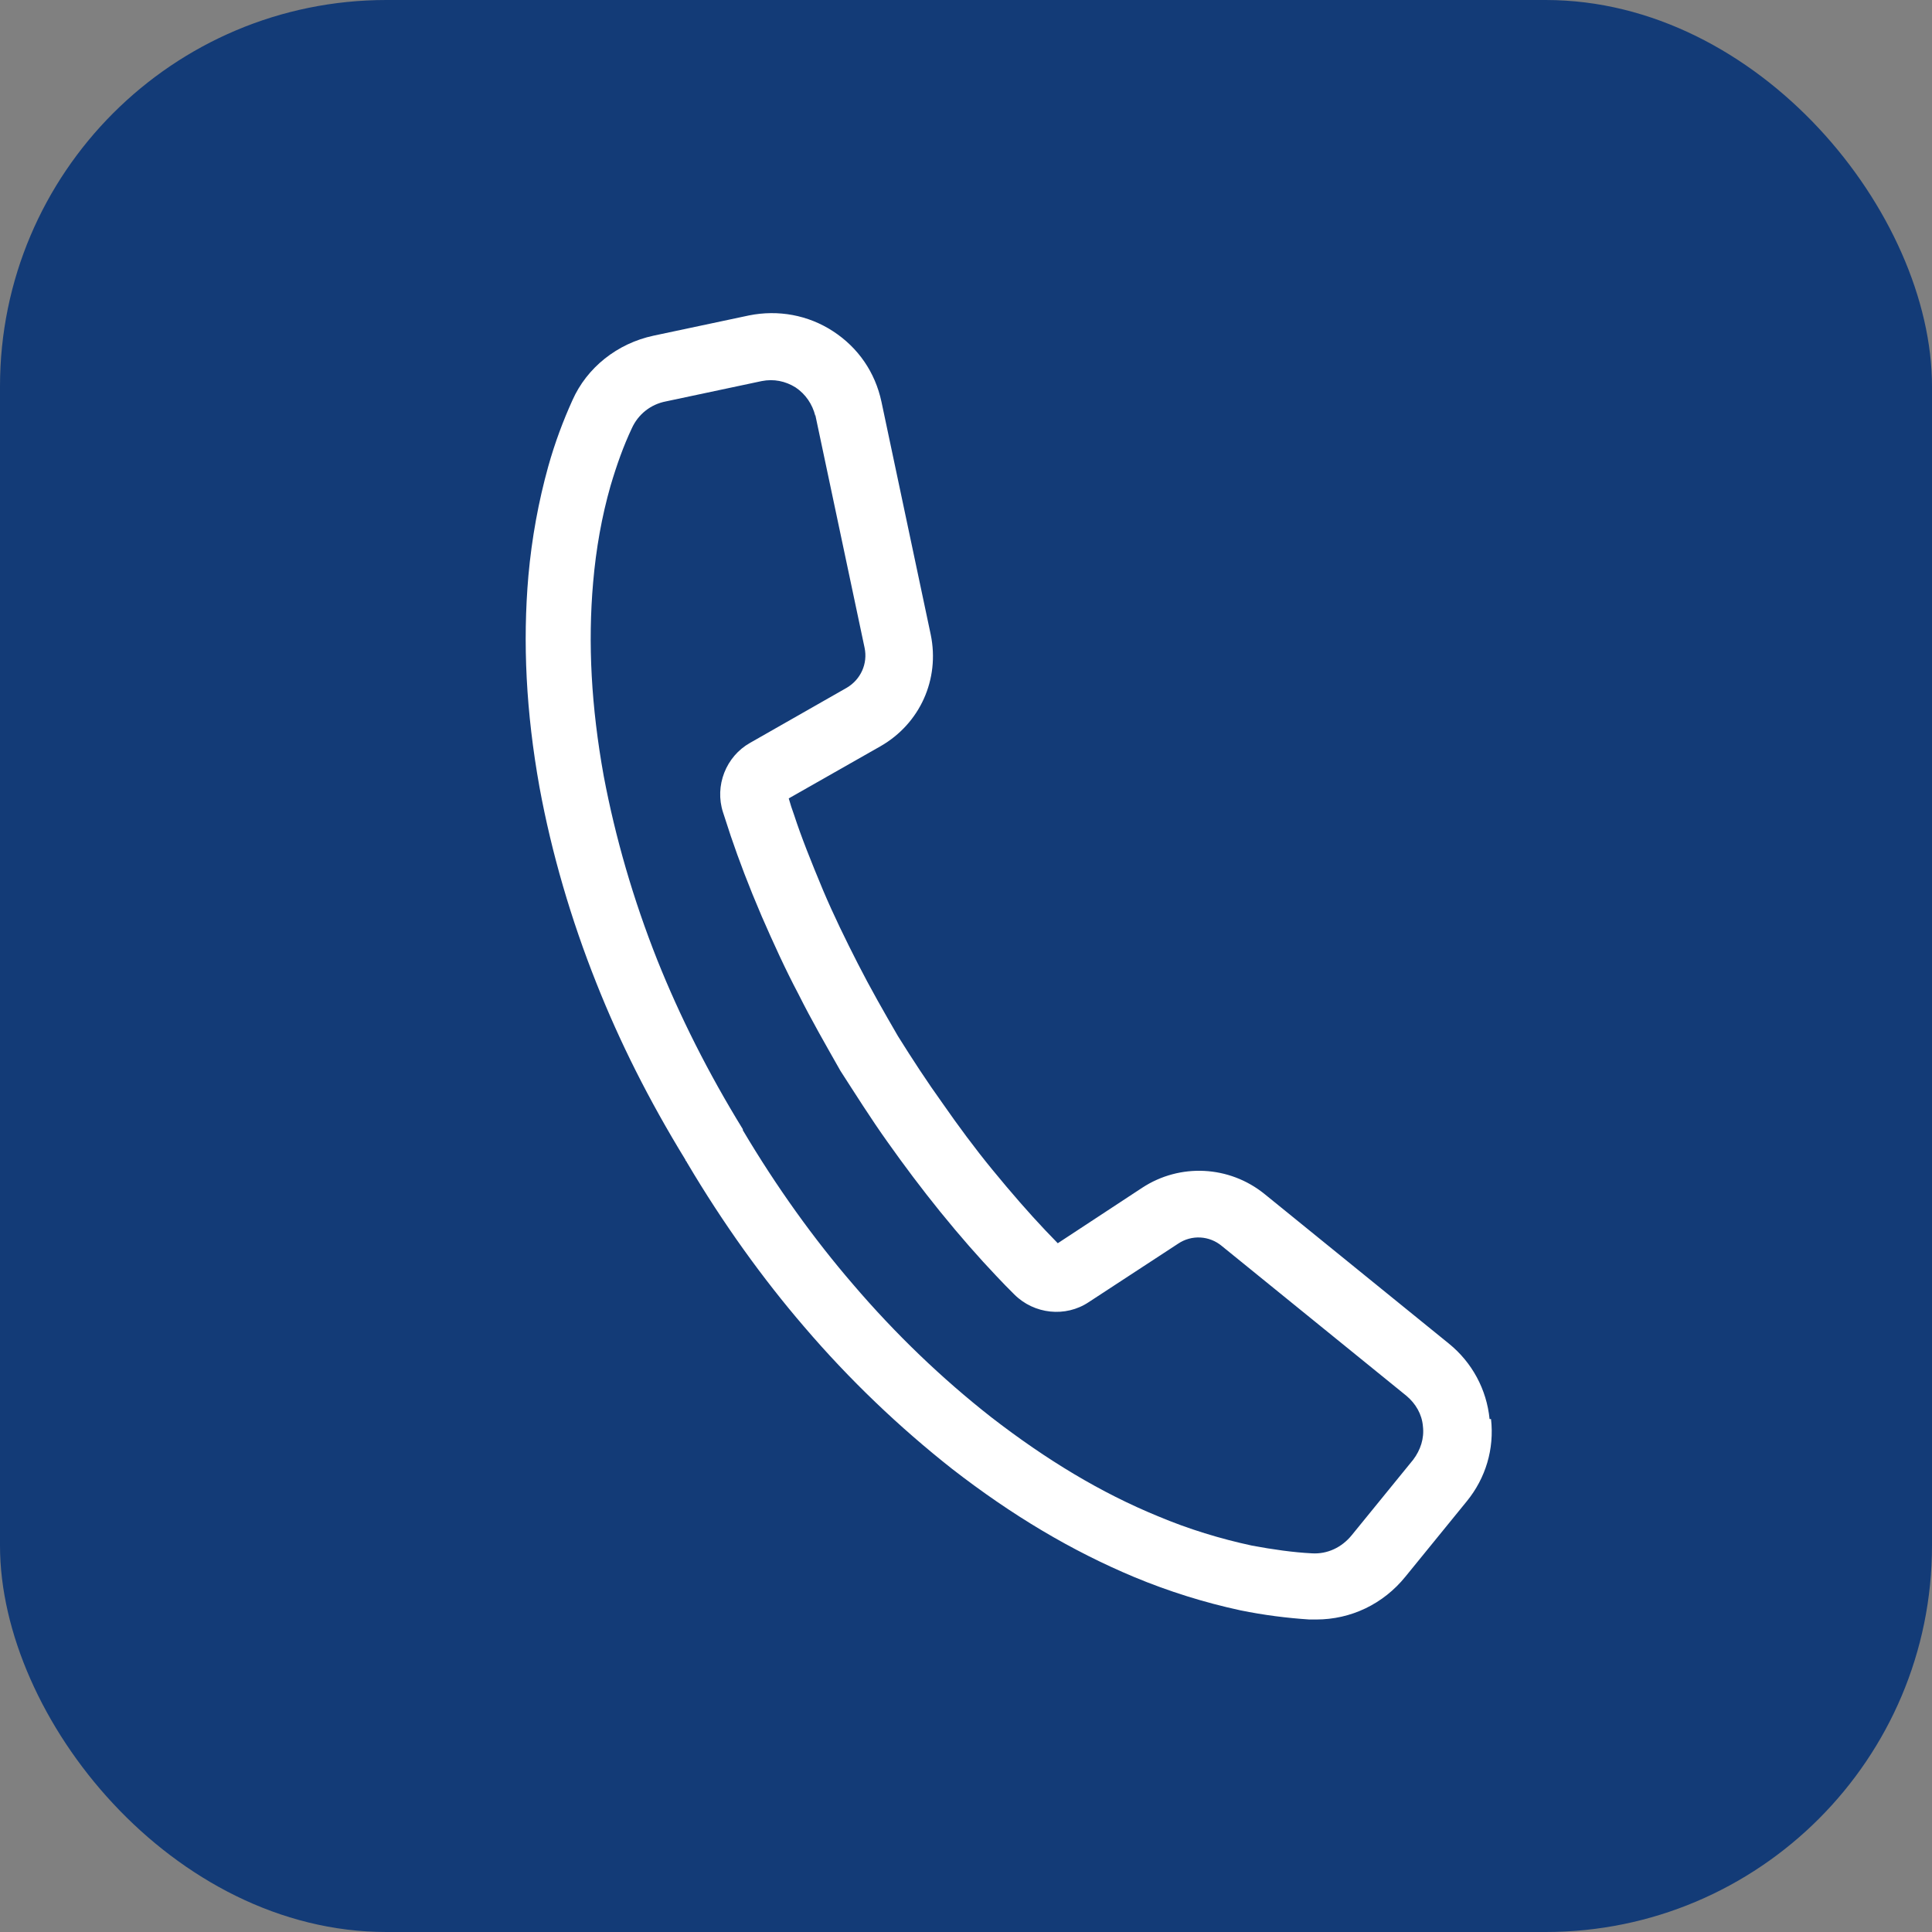
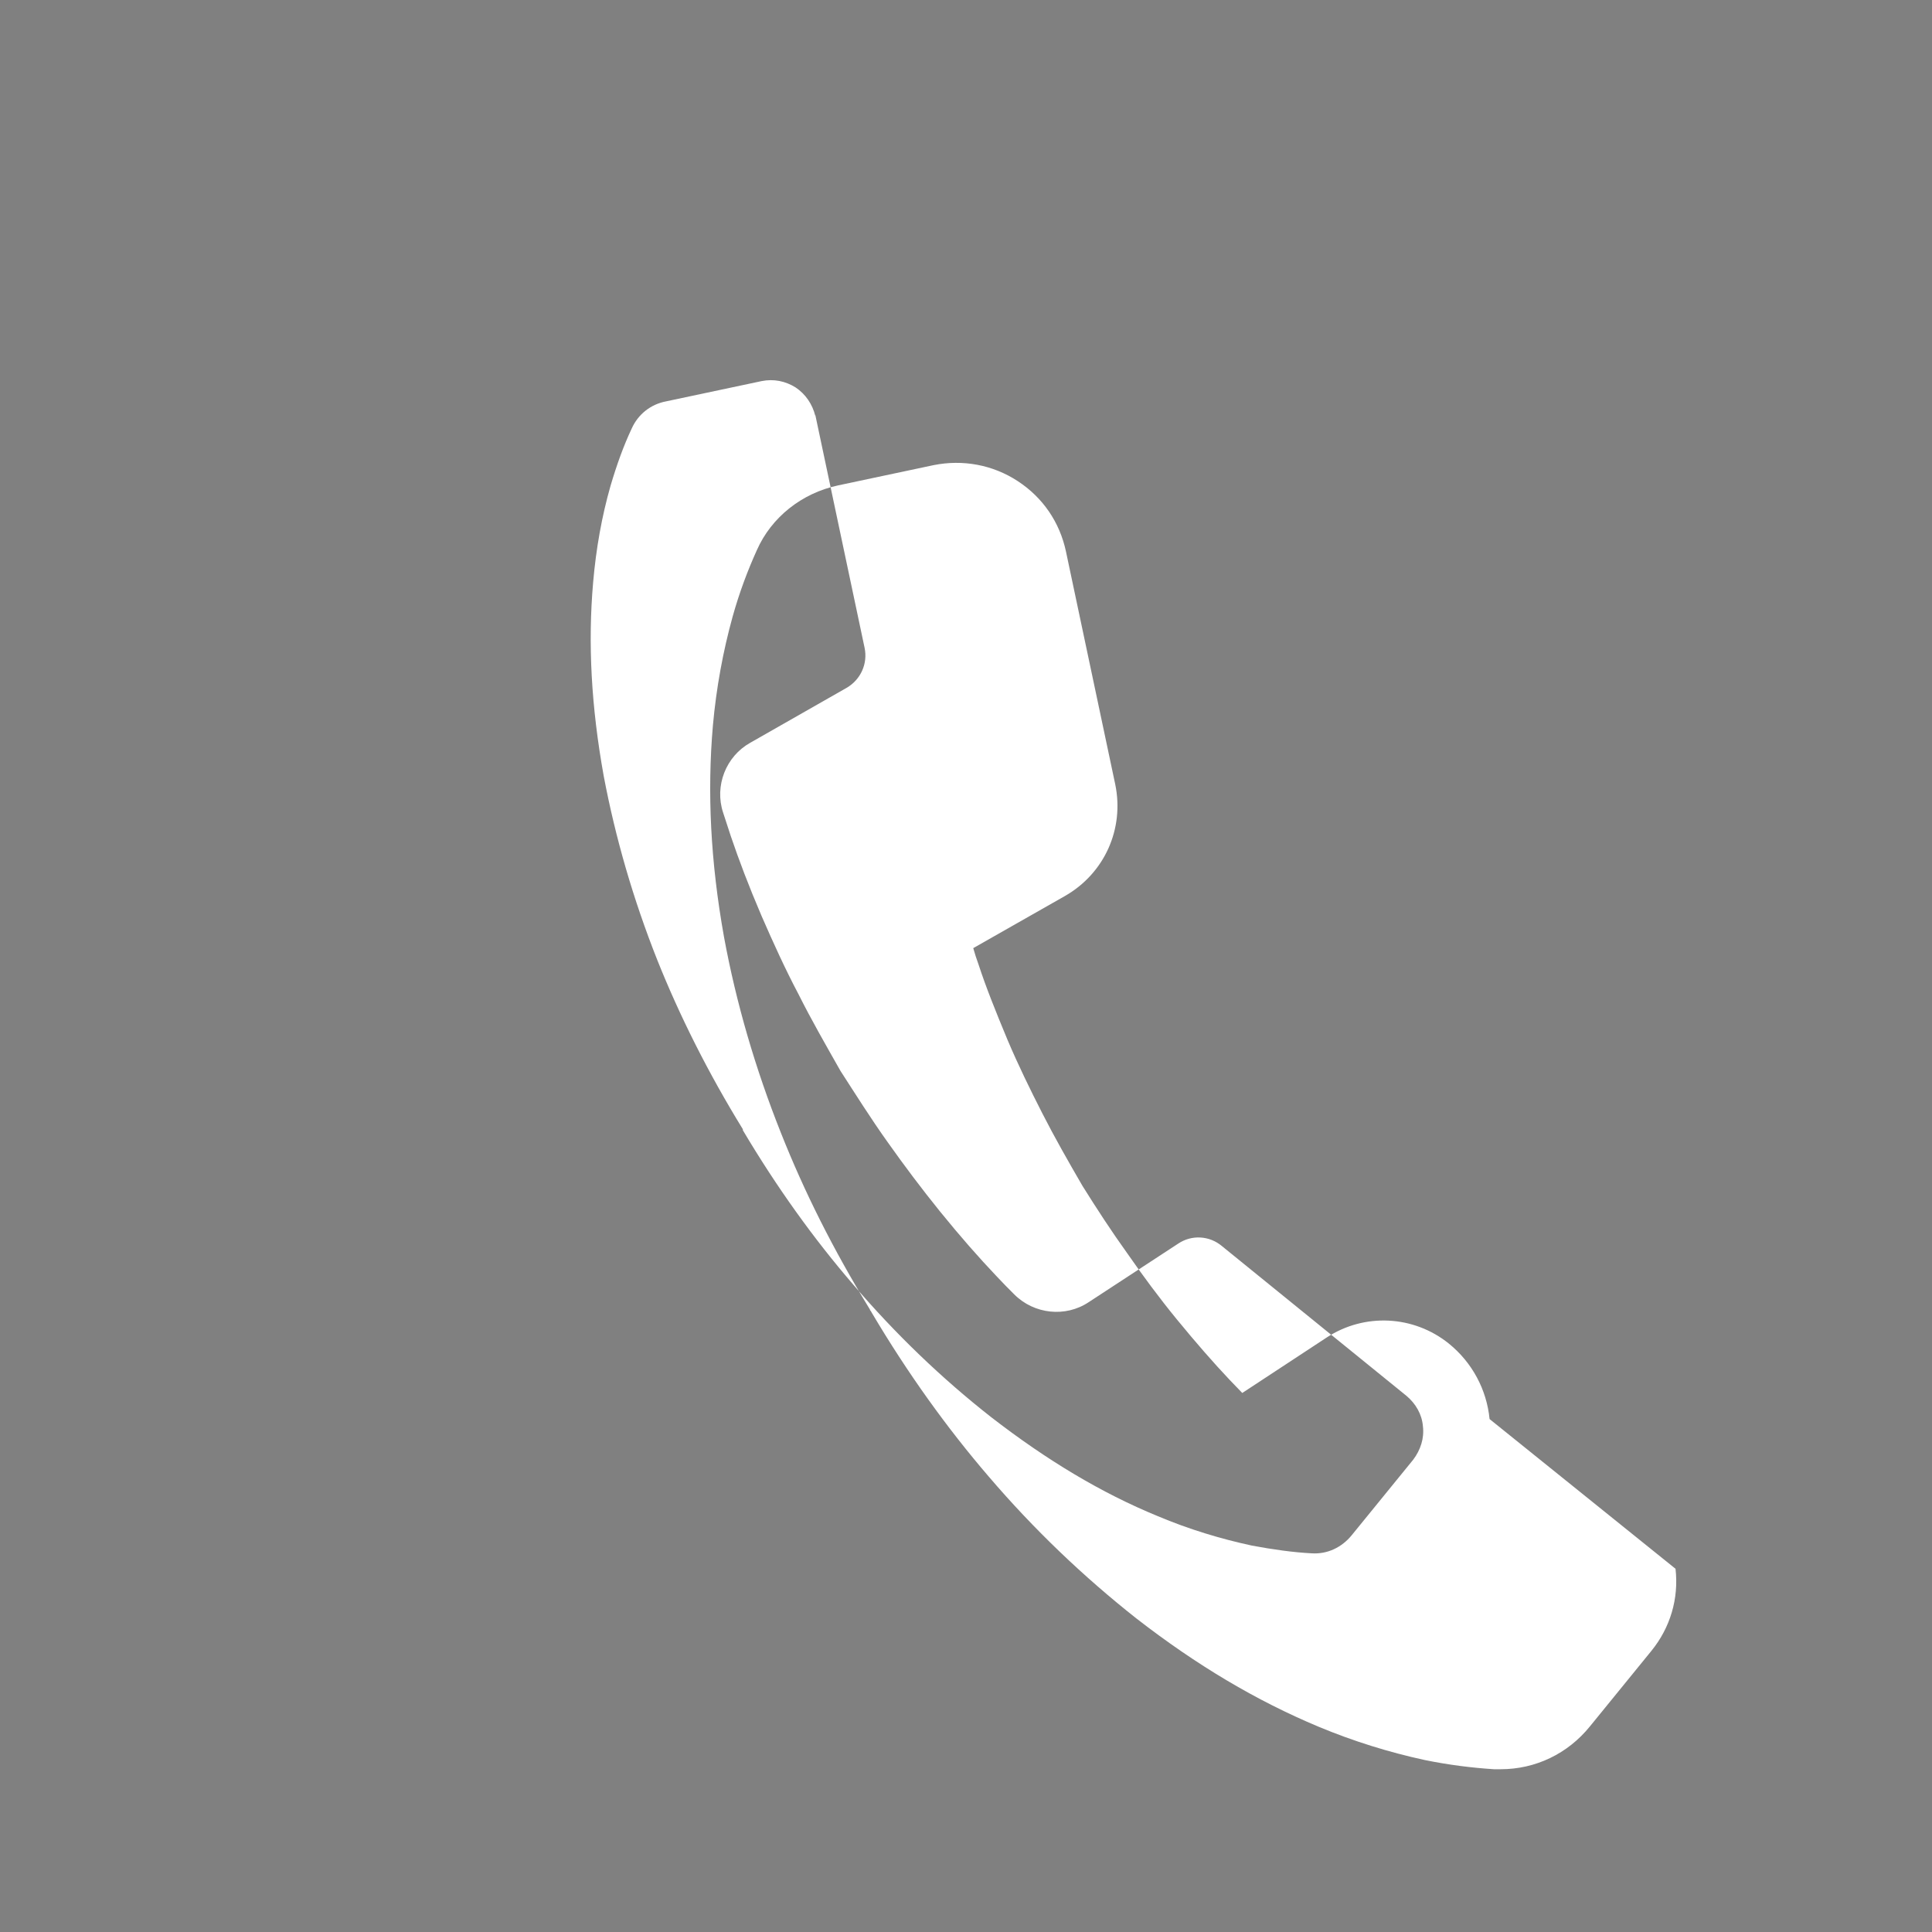
<svg xmlns="http://www.w3.org/2000/svg" id="_レイヤー_2" data-name="レイヤー 2" viewBox="0 0 40 40">
  <rect x="0" y="0" width="40" height="40" fill="#808080" stroke="none" />
  <defs>
    <style>
      .cls-1 {
        fill: #133b77;
      }

      .cls-2 {
        fill: #fff;
      }
    </style>
  </defs>
  <g id="text">
    <g>
-       <rect class="cls-1" width="40" height="40" rx="8" ry="8" />
-       <path class="cls-2" d="M30.84,29.38c-.06-.61-.36-1.17-.84-1.56l-3.82-3.1c-.73-.59-1.75-.64-2.53-.13l-1.75,1.15c-.09-.09-.17-.18-.26-.27-.34-.36-.69-.76-1.1-1.26-.36-.44-.7-.9-1.02-1.36-.33-.46-.63-.92-.93-1.4-.29-.5-.57-.99-.83-1.5-.25-.49-.5-1-.72-1.52-.25-.6-.45-1.1-.6-1.56-.04-.11-.08-.23-.11-.34l1.9-1.08c.82-.47,1.23-1.39,1.04-2.31l-1.02-4.82c-.13-.61-.48-1.12-1-1.46s-1.14-.45-1.74-.33l-1.98.42c-.75.16-1.38.66-1.68,1.34-.19.42-.36.87-.5,1.37-.2.72-.34,1.48-.41,2.26-.12,1.38-.05,2.82.23,4.38.25,1.36.65,2.73,1.18,4.06.48,1.21,1.08,2.41,1.84,3.65,0,.02.02.03.03.05,0,0,0,.01.01.02.74,1.25,1.56,2.39,2.42,3.39.94,1.1,1.97,2.08,3.06,2.94,1.25.97,2.48,1.7,3.77,2.24.72.3,1.46.53,2.2.69.49.1.97.16,1.43.19.05,0,.09,0,.14,0,.72,0,1.39-.32,1.85-.89l1.27-1.56c.39-.48.57-1.08.5-1.7ZM16.88,8.59l1.02,4.82c.07.33-.08.66-.37.83l-2,1.14c-.5.28-.74.89-.56,1.44.05.16.11.33.16.49.17.5.37,1.03.64,1.66.24.55.49,1.1.76,1.61.27.54.57,1.06.87,1.59.31.48.63.99.98,1.48.34.48.7.96,1.08,1.43.43.53.8.95,1.17,1.34.12.13.25.26.37.38.41.41,1.06.48,1.54.16l1.85-1.21c.28-.19.65-.17.91.05l3.82,3.1c.19.16.32.38.34.63.03.25-.05.49-.2.69l-1.27,1.56c-.21.26-.51.4-.83.38-.39-.02-.81-.08-1.24-.16-.65-.14-1.31-.34-1.95-.61-1.17-.48-2.3-1.16-3.45-2.05-1.02-.8-1.98-1.72-2.86-2.75-.81-.94-1.58-2.01-2.28-3.19h0s0-.02,0-.02c-.72-1.17-1.31-2.35-1.77-3.5-.5-1.26-.87-2.54-1.11-3.81-.26-1.44-.33-2.75-.22-4.01.06-.7.18-1.37.36-2,.13-.44.27-.83.44-1.19.13-.29.39-.5.71-.56l1.98-.42c.25-.05.49,0,.7.13.21.14.35.35.41.59Z" />
+       <path class="cls-2" d="M30.84,29.38c-.06-.61-.36-1.17-.84-1.56c-.73-.59-1.75-.64-2.53-.13l-1.75,1.15c-.09-.09-.17-.18-.26-.27-.34-.36-.69-.76-1.1-1.26-.36-.44-.7-.9-1.02-1.36-.33-.46-.63-.92-.93-1.4-.29-.5-.57-.99-.83-1.5-.25-.49-.5-1-.72-1.52-.25-.6-.45-1.1-.6-1.56-.04-.11-.08-.23-.11-.34l1.9-1.08c.82-.47,1.23-1.39,1.04-2.31l-1.02-4.82c-.13-.61-.48-1.12-1-1.46s-1.14-.45-1.74-.33l-1.98.42c-.75.16-1.38.66-1.68,1.34-.19.42-.36.87-.5,1.37-.2.72-.34,1.48-.41,2.26-.12,1.38-.05,2.82.23,4.38.25,1.36.65,2.73,1.18,4.06.48,1.21,1.08,2.41,1.84,3.65,0,.02.02.03.03.05,0,0,0,.01.01.02.74,1.25,1.56,2.39,2.42,3.39.94,1.1,1.97,2.08,3.06,2.94,1.25.97,2.48,1.7,3.77,2.24.72.3,1.46.53,2.2.69.49.1.97.16,1.43.19.05,0,.09,0,.14,0,.72,0,1.39-.32,1.85-.89l1.27-1.56c.39-.48.57-1.08.5-1.7ZM16.88,8.59l1.02,4.82c.07.33-.08.66-.37.83l-2,1.14c-.5.28-.74.89-.56,1.44.05.16.11.33.16.49.17.5.37,1.03.64,1.66.24.55.49,1.1.76,1.61.27.54.57,1.06.87,1.59.31.48.63.99.98,1.48.34.48.7.96,1.08,1.43.43.53.8.95,1.17,1.34.12.13.25.26.37.38.41.41,1.06.48,1.54.16l1.85-1.21c.28-.19.65-.17.91.05l3.82,3.1c.19.16.32.38.34.63.03.25-.05.49-.2.69l-1.27,1.56c-.21.26-.51.4-.83.38-.39-.02-.81-.08-1.24-.16-.65-.14-1.31-.34-1.95-.61-1.17-.48-2.3-1.16-3.45-2.05-1.02-.8-1.98-1.72-2.86-2.75-.81-.94-1.58-2.01-2.28-3.19h0s0-.02,0-.02c-.72-1.17-1.31-2.35-1.77-3.5-.5-1.26-.87-2.54-1.11-3.81-.26-1.44-.33-2.75-.22-4.01.06-.7.18-1.37.36-2,.13-.44.27-.83.44-1.19.13-.29.39-.5.71-.56l1.98-.42c.25-.05.49,0,.7.13.21.14.35.35.41.59Z" />
    </g>
  </g>
</svg>